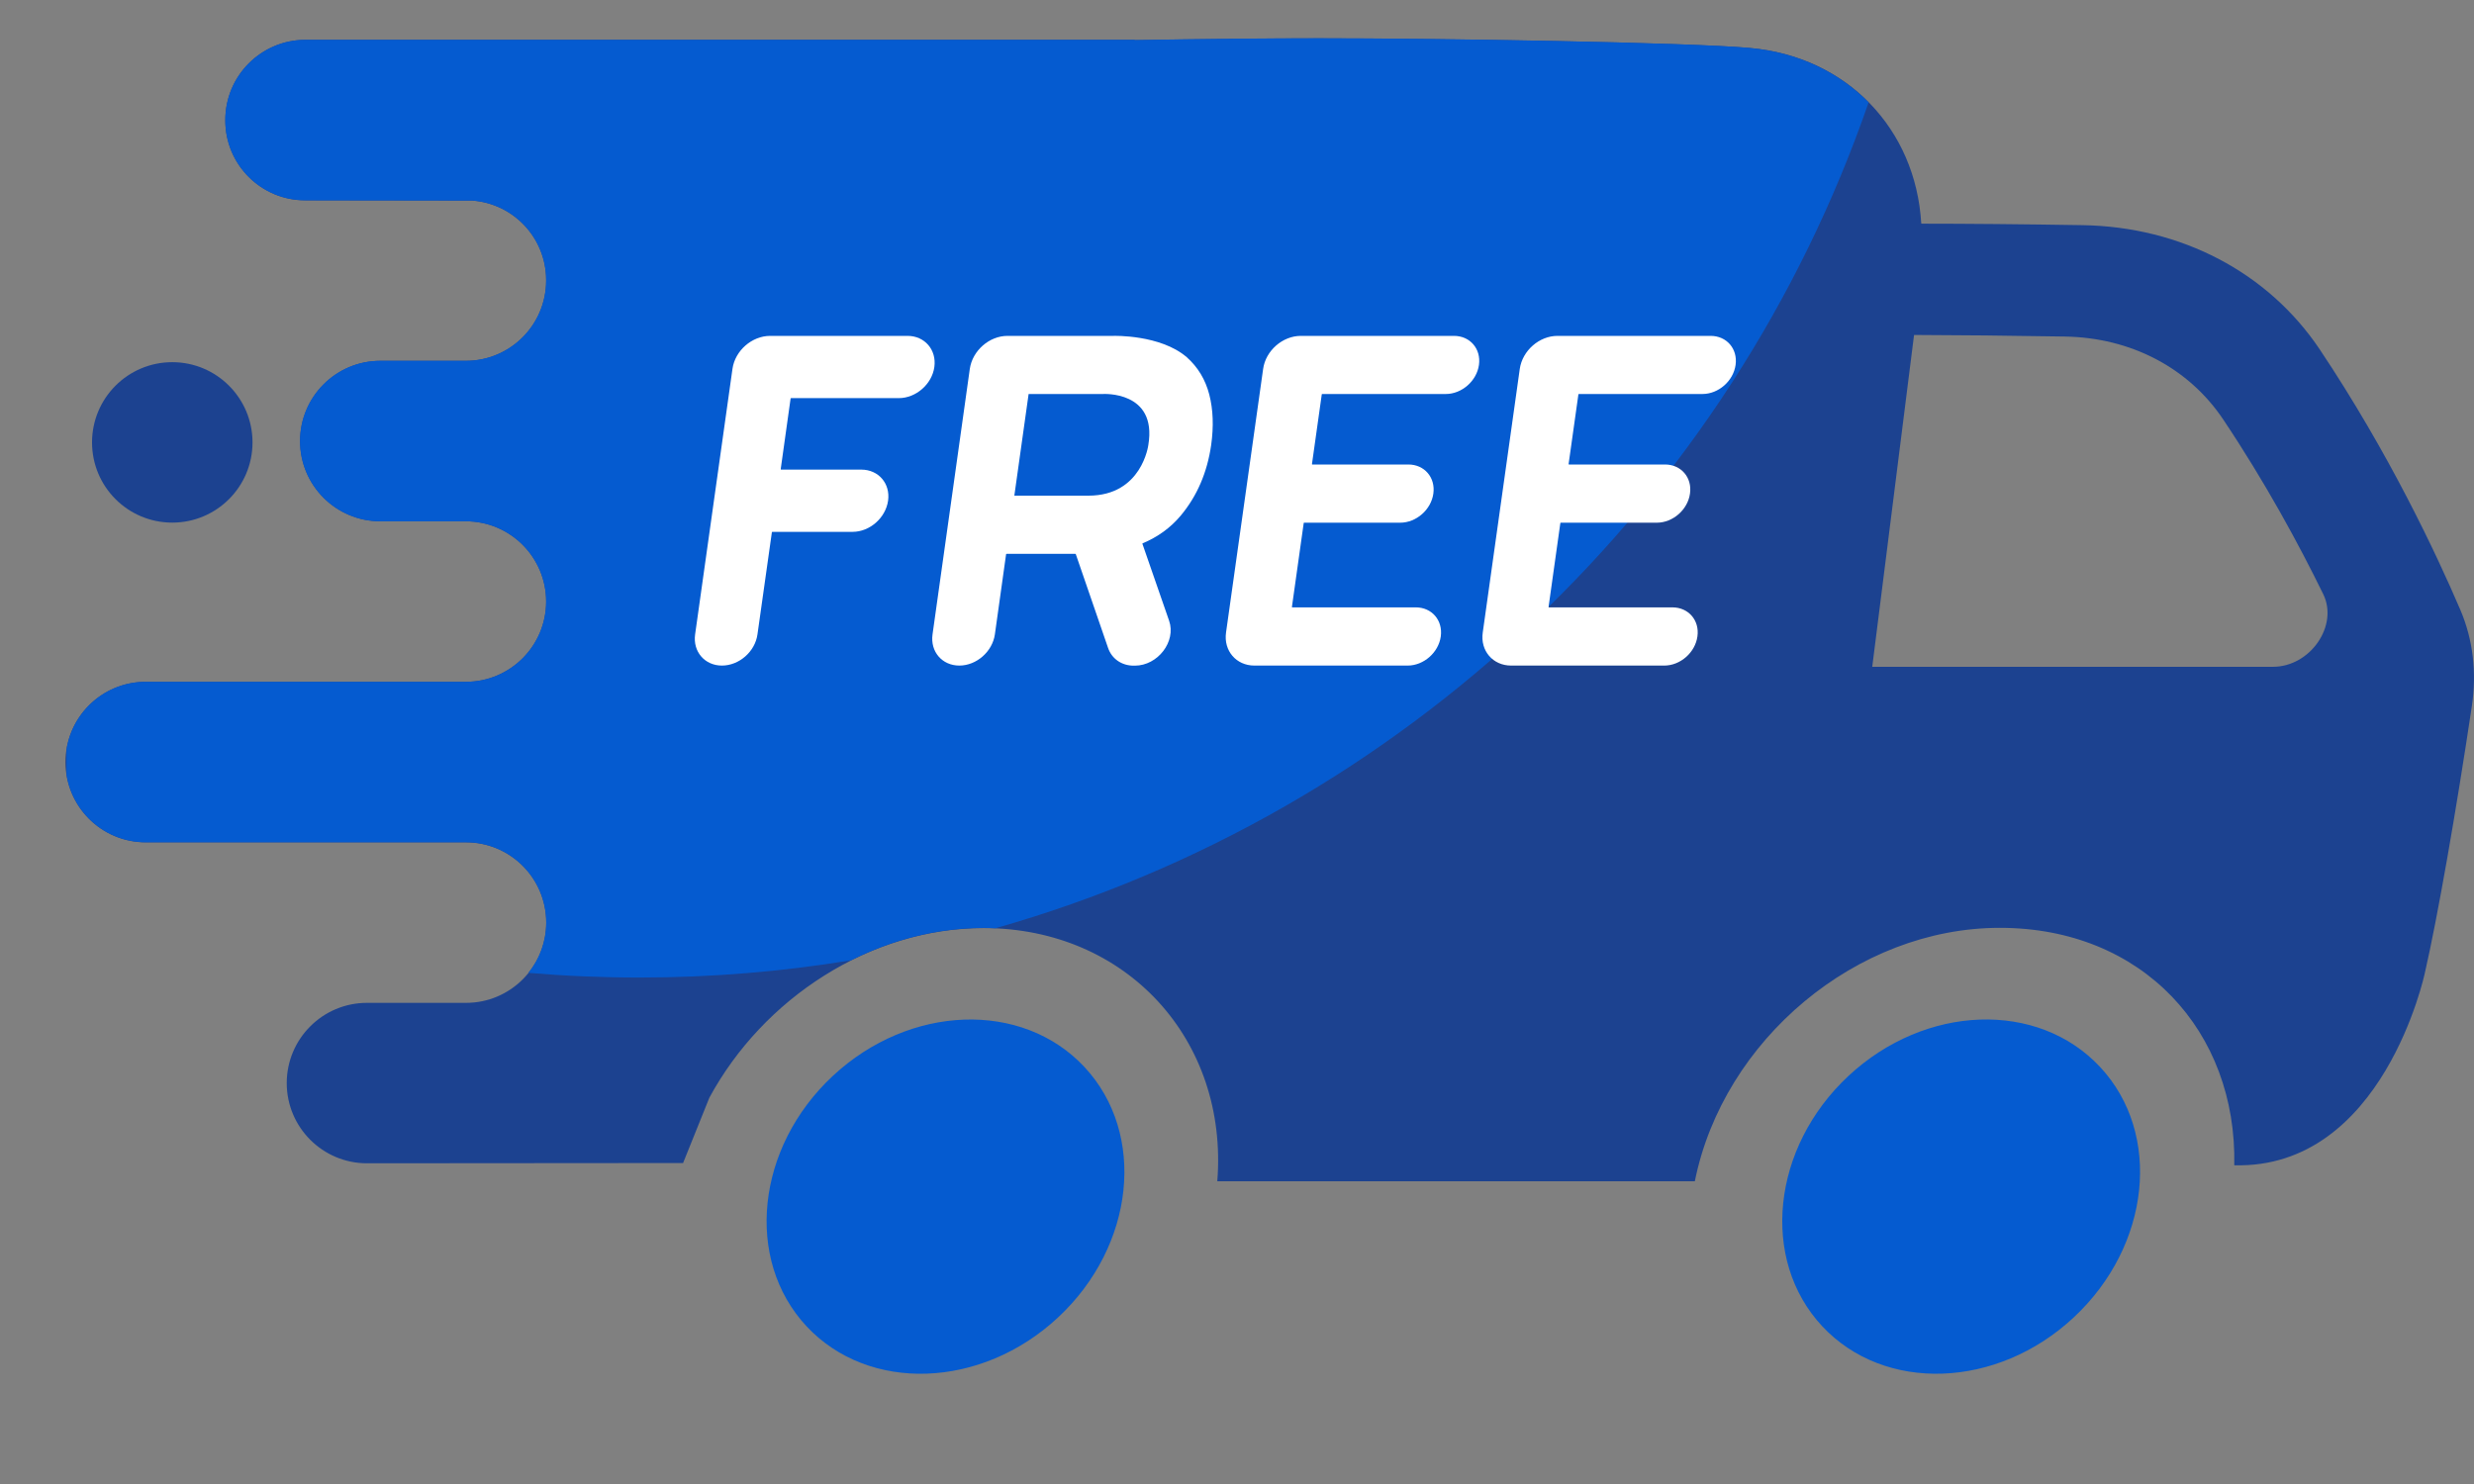
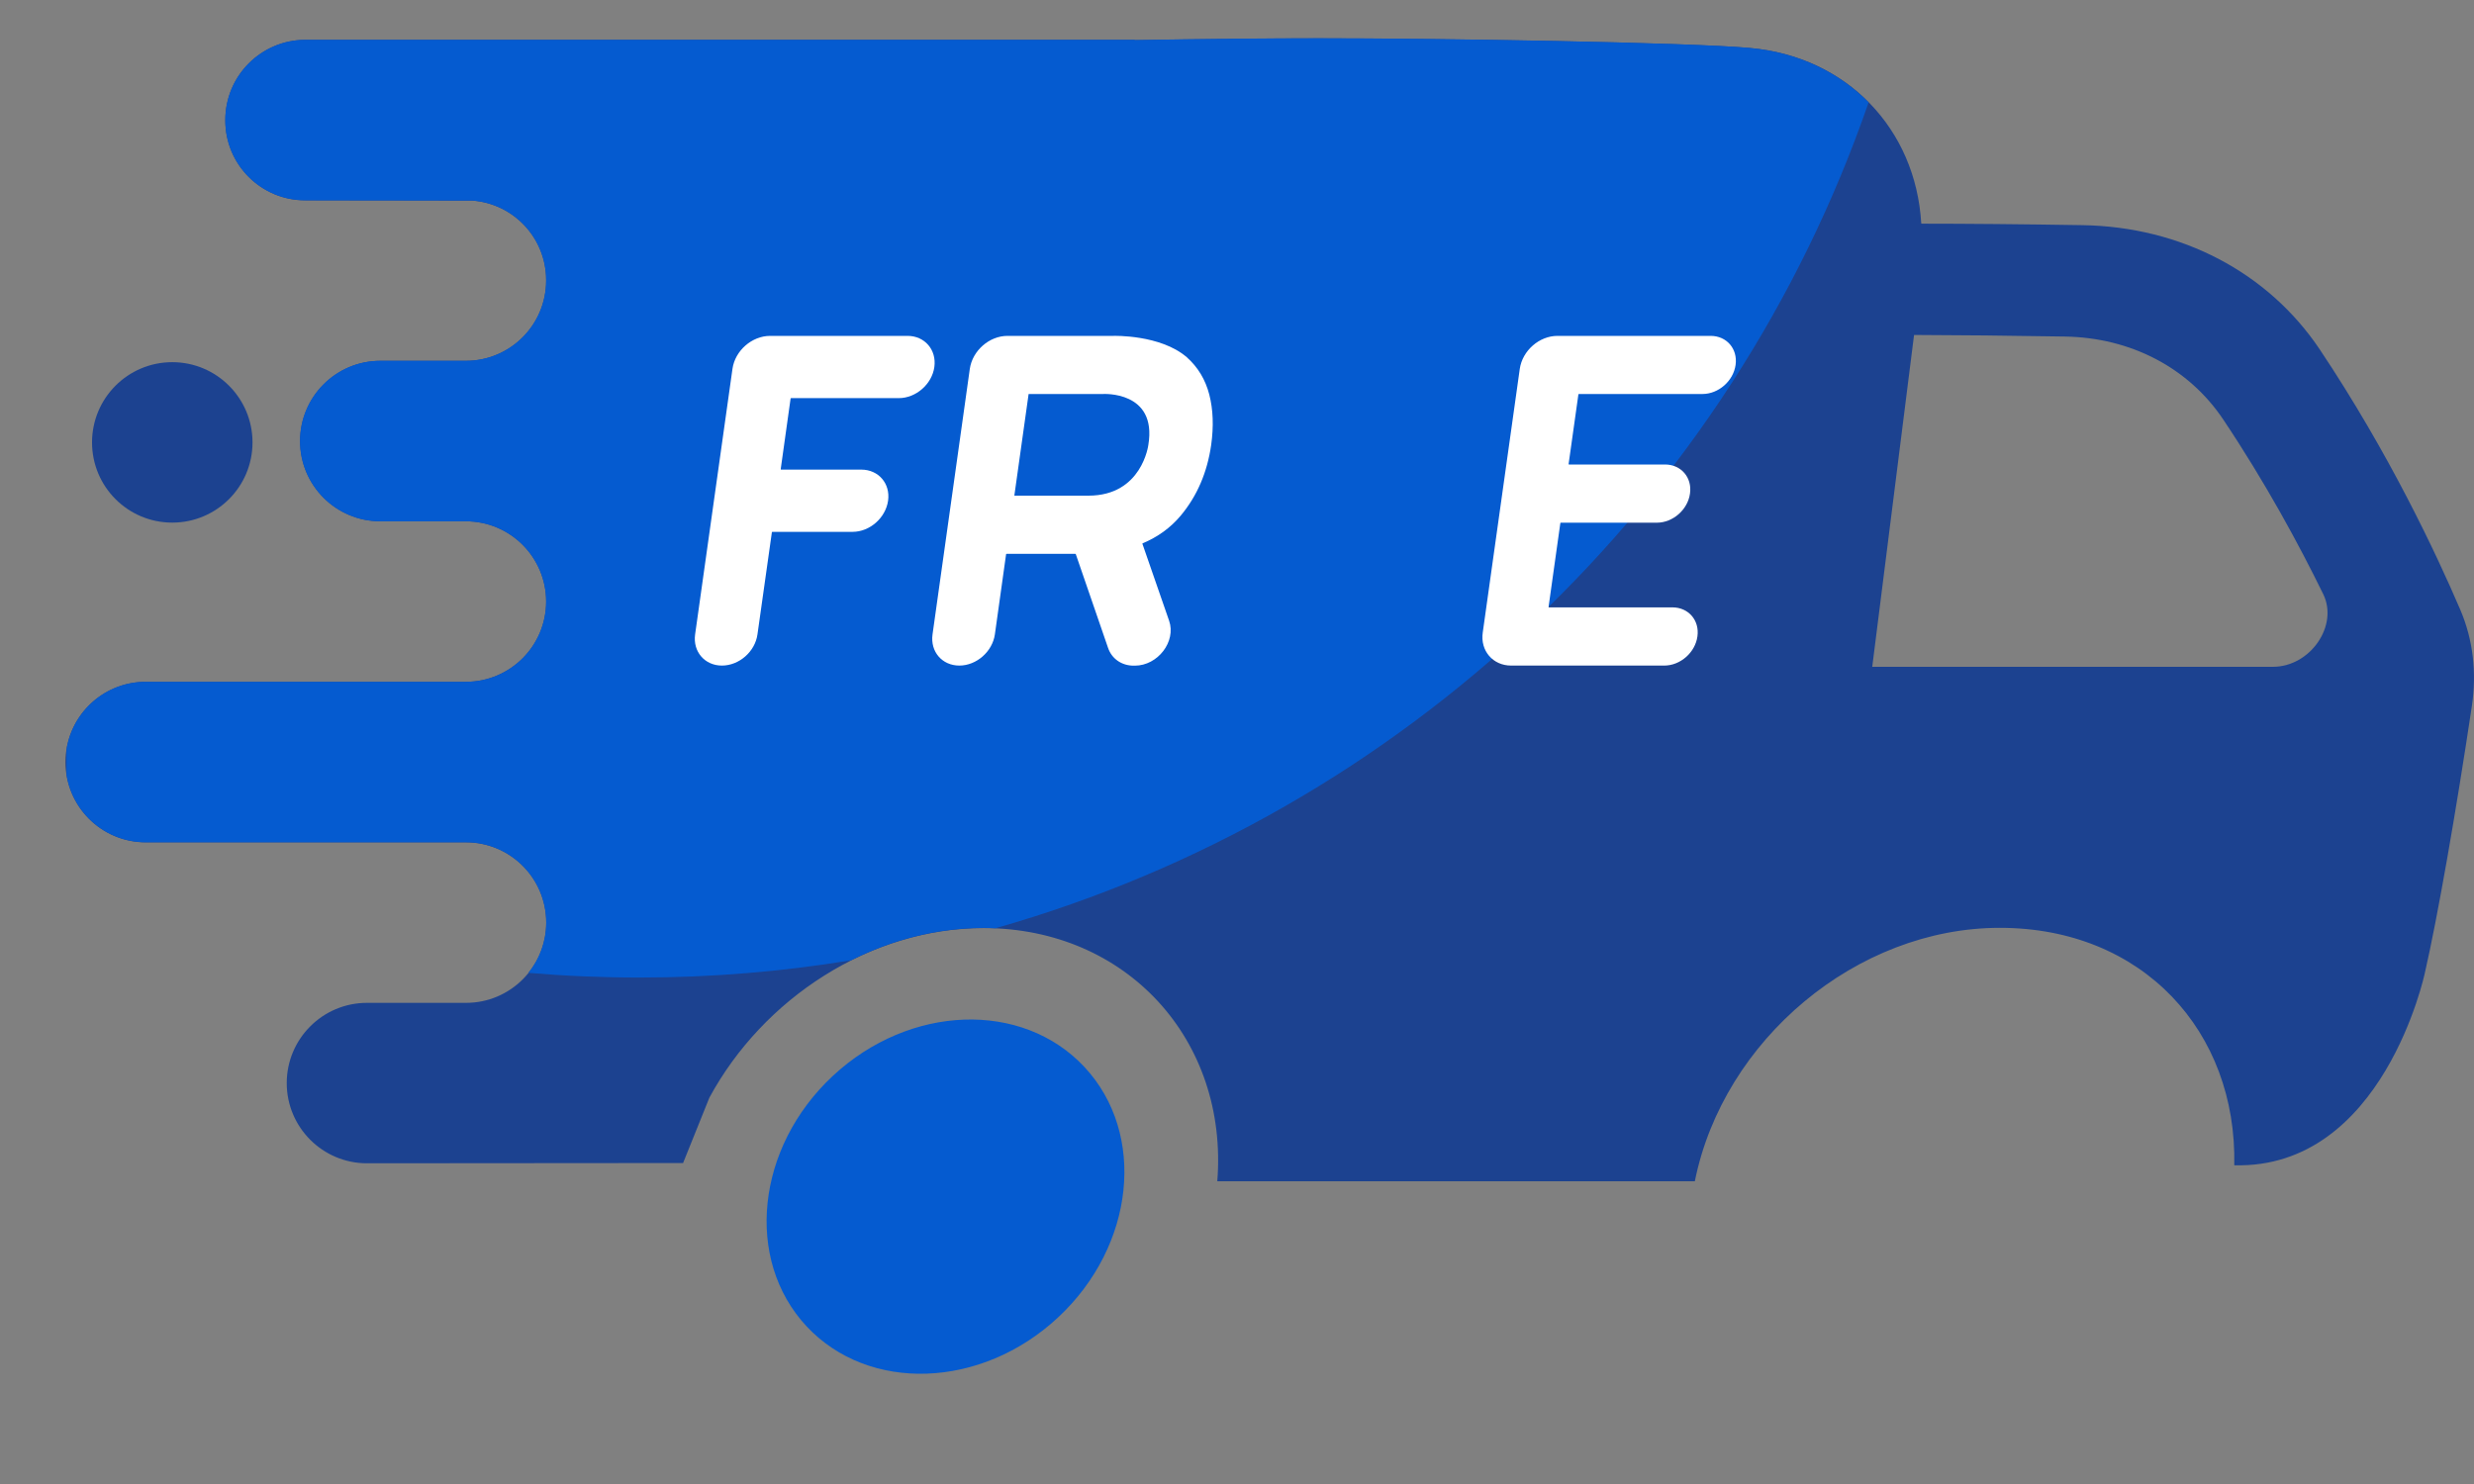
<svg xmlns="http://www.w3.org/2000/svg" width="30" height="18" viewBox="0 0 30 18" fill="none">
  <rect x="0" y="0" width="30" height="18" fill="#808080" stroke="none" />
  <path d="M12.831 15.979C13.762 15.111 13.905 13.751 13.15 12.942C12.396 12.134 11.03 12.182 10.099 13.05C9.168 13.918 9.026 15.278 9.78 16.087C10.535 16.895 11.901 16.847 12.831 15.979Z" fill="#055BD0" />
-   <path d="M25.147 15.979C26.078 15.11 26.221 13.751 25.466 12.942C24.712 12.133 23.346 12.182 22.415 13.05C21.484 13.918 21.342 15.278 22.096 16.086C22.851 16.895 24.217 16.847 25.147 15.979Z" fill="#055BD0" />
  <path d="M3.062 5.366C3.062 4.829 2.626 4.393 2.089 4.393C1.551 4.393 1.116 4.829 1.116 5.366C1.116 5.904 1.551 6.339 2.089 6.339C2.626 6.339 3.062 5.904 3.062 5.366Z" fill="#1C4290" />
  <path d="M20.553 14.322C20.899 12.613 22.514 11.254 24.25 11.254C25.986 11.254 27.127 12.514 27.093 14.134C28.901 14.182 29.404 11.801 29.404 11.801C29.557 11.136 29.784 9.838 29.974 8.564C30.035 8.156 29.987 7.756 29.836 7.401C29.543 6.716 28.968 5.493 28.13 4.239C27.504 3.305 26.451 2.75 25.251 2.731C24.535 2.719 23.832 2.713 23.302 2.713L23.297 2.708C23.23 1.563 22.395 0.687 21.224 0.582C20.462 0.514 17.444 0.465 15.995 0.465C15.419 0.465 14.593 0.473 13.758 0.487V0.483H13.752L13.749 0.482L13.747 0.483H3.705C3.168 0.483 2.732 0.919 2.732 1.457V1.462C2.732 1.996 3.166 2.43 3.7 2.43L5.725 2.433C6.227 2.469 6.623 2.887 6.623 3.398V3.403C6.623 3.941 6.187 4.377 5.649 4.377H4.612C4.075 4.377 3.639 4.813 3.639 5.35C3.639 5.888 4.075 6.323 4.612 6.323H5.649C6.187 6.323 6.623 6.759 6.623 7.297C6.623 7.834 6.187 8.27 5.649 8.27H1.767C1.23 8.27 0.794 8.706 0.794 9.244C0.794 9.781 1.23 10.217 1.767 10.217H5.651C6.188 10.217 6.624 10.653 6.624 11.19C6.624 11.728 6.188 12.164 5.651 12.164H4.45C3.913 12.164 3.477 12.6 3.477 13.137C3.477 13.674 3.913 14.11 4.45 14.11L8.283 14.107L8.602 13.314C9.254 12.11 10.553 11.257 11.927 11.257C13.664 11.257 14.897 12.617 14.761 14.328H20.552M23.21 4.063C23.718 4.064 24.378 4.071 25.038 4.082C25.84 4.095 26.541 4.462 26.961 5.091C27.47 5.852 27.877 6.604 28.172 7.207C28.359 7.59 28.014 8.088 27.561 8.088H22.703L23.21 4.063Z" fill="#1C4290" />
  <path d="M21.223 0.582C20.461 0.513 17.443 0.464 15.994 0.464C15.418 0.464 14.592 0.472 13.757 0.486V0.483H13.751L13.748 0.482L13.746 0.483H3.705C3.168 0.483 2.732 0.919 2.732 1.456V1.461C2.732 1.996 3.165 2.429 3.7 2.429L5.725 2.432C6.227 2.468 6.622 2.886 6.622 3.398V3.403C6.622 3.94 6.186 4.376 5.649 4.376H4.612C4.074 4.376 3.638 4.812 3.638 5.35C3.638 5.887 4.074 6.323 4.612 6.323H5.649C6.186 6.323 6.622 6.759 6.622 7.296C6.622 7.834 6.186 8.27 5.649 8.27H1.767C1.282 8.27 0.882 8.624 0.807 9.088V9.398C0.882 9.861 1.282 10.216 1.767 10.216H5.65C6.187 10.216 6.623 10.652 6.623 11.19C6.623 11.421 6.542 11.633 6.407 11.8C6.852 11.838 7.301 11.857 7.755 11.857C8.628 11.857 9.485 11.785 10.319 11.648C10.817 11.398 11.365 11.255 11.927 11.255C11.975 11.255 12.023 11.257 12.071 11.259C17.026 9.851 20.987 6.081 22.659 1.242C22.296 0.875 21.8 0.635 21.222 0.583L21.223 0.582Z" fill="#055BD0" />
-   <path d="M17.631 4.074H15.774C15.553 4.074 15.348 4.253 15.317 4.474L14.867 7.672C14.836 7.893 14.99 8.073 15.211 8.073H17.069C17.264 8.073 17.444 7.915 17.471 7.72C17.498 7.525 17.363 7.367 17.168 7.367H15.671C15.668 7.367 15.666 7.365 15.666 7.362L15.809 6.344C15.809 6.344 15.811 6.34 15.814 6.34H16.979C17.174 6.34 17.354 6.182 17.381 5.987C17.408 5.792 17.273 5.634 17.078 5.634H15.914C15.911 5.634 15.909 5.632 15.909 5.629L16.028 4.783C16.028 4.783 16.03 4.779 16.033 4.779H17.532C17.726 4.779 17.907 4.621 17.934 4.426C17.961 4.231 17.826 4.074 17.631 4.074H17.631Z" fill="white" />
  <path d="M11.005 4.074H9.339C9.118 4.074 8.913 4.253 8.882 4.474L8.429 7.695C8.4 7.904 8.546 8.073 8.754 8.073C8.963 8.073 9.156 7.904 9.185 7.695L9.36 6.455C9.36 6.455 9.362 6.451 9.365 6.451H10.338C10.547 6.451 10.739 6.282 10.769 6.073C10.798 5.865 10.653 5.696 10.444 5.696H9.472C9.469 5.696 9.467 5.693 9.467 5.69L9.587 4.833C9.587 4.833 9.589 4.829 9.592 4.829H10.899C11.107 4.829 11.301 4.66 11.33 4.452C11.359 4.243 11.213 4.074 11.005 4.074Z" fill="white" />
  <path d="M14.39 4.332C14.07 4.057 13.505 4.074 13.505 4.074H12.217C11.996 4.074 11.792 4.253 11.76 4.474L11.308 7.695C11.279 7.904 11.424 8.073 11.633 8.073C11.841 8.073 12.034 7.904 12.064 7.695L12.2 6.722C12.2 6.722 12.203 6.718 12.206 6.718H13.04C13.04 6.718 13.044 6.719 13.045 6.721L13.437 7.86C13.482 7.991 13.602 8.074 13.747 8.074H13.761C14.04 8.074 14.264 7.781 14.177 7.53L13.853 6.596C13.853 6.596 13.853 6.591 13.856 6.59C14.04 6.513 14.193 6.402 14.316 6.256C14.516 6.017 14.639 5.731 14.687 5.396C14.718 5.172 14.711 4.969 14.664 4.786C14.617 4.604 14.526 4.453 14.39 4.332L14.39 4.332ZM13.925 5.396C13.925 5.396 13.849 6.012 13.199 6.012H12.3L12.473 4.779H13.373C13.373 4.779 14.034 4.737 13.925 5.396Z" fill="white" />
  <path d="M20.744 4.074H18.886C18.665 4.074 18.461 4.253 18.429 4.474L17.98 7.672C17.948 7.893 18.103 8.073 18.324 8.073H20.181C20.376 8.073 20.556 7.915 20.583 7.72C20.611 7.525 20.475 7.367 20.28 7.367H18.783C18.78 7.367 18.778 7.365 18.778 7.362L18.921 6.344C18.921 6.344 18.923 6.34 18.926 6.34H20.091C20.286 6.34 20.466 6.182 20.493 5.987C20.521 5.792 20.385 5.634 20.19 5.634H19.026C19.024 5.634 19.021 5.632 19.021 5.629L19.14 4.783C19.14 4.783 19.143 4.779 19.146 4.779H20.644C20.839 4.779 21.019 4.621 21.046 4.426C21.073 4.231 20.938 4.074 20.743 4.074H20.744Z" fill="white" />
</svg>